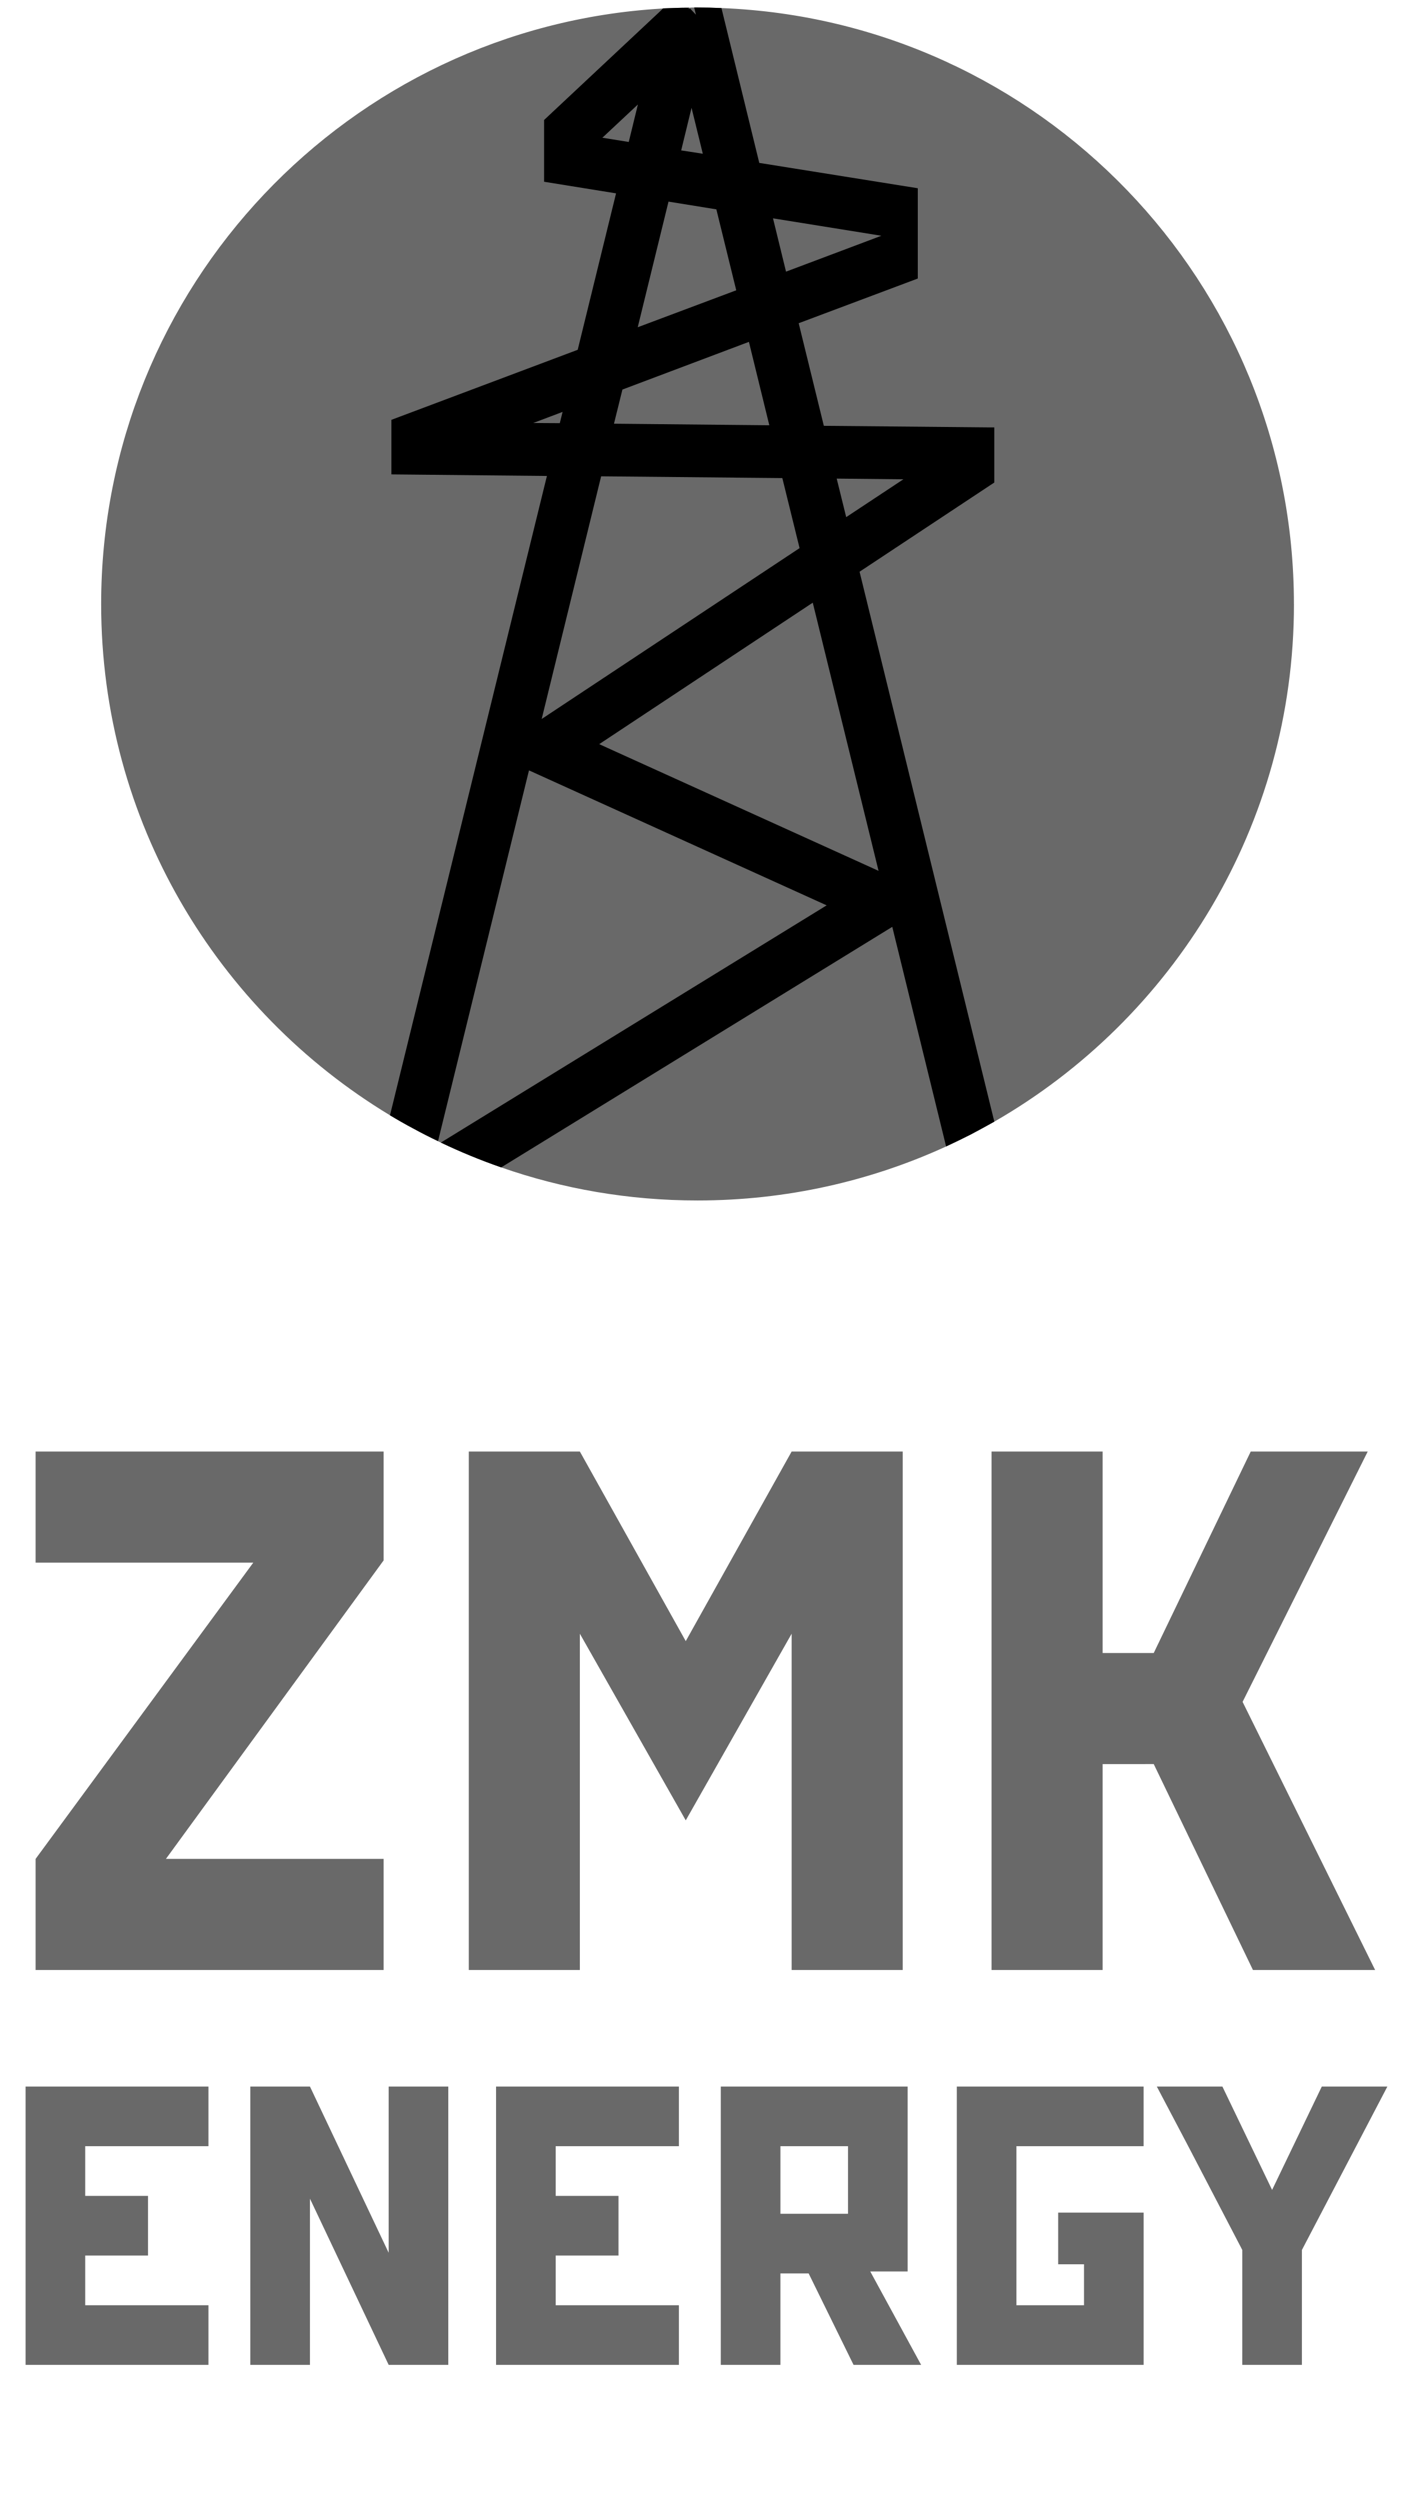
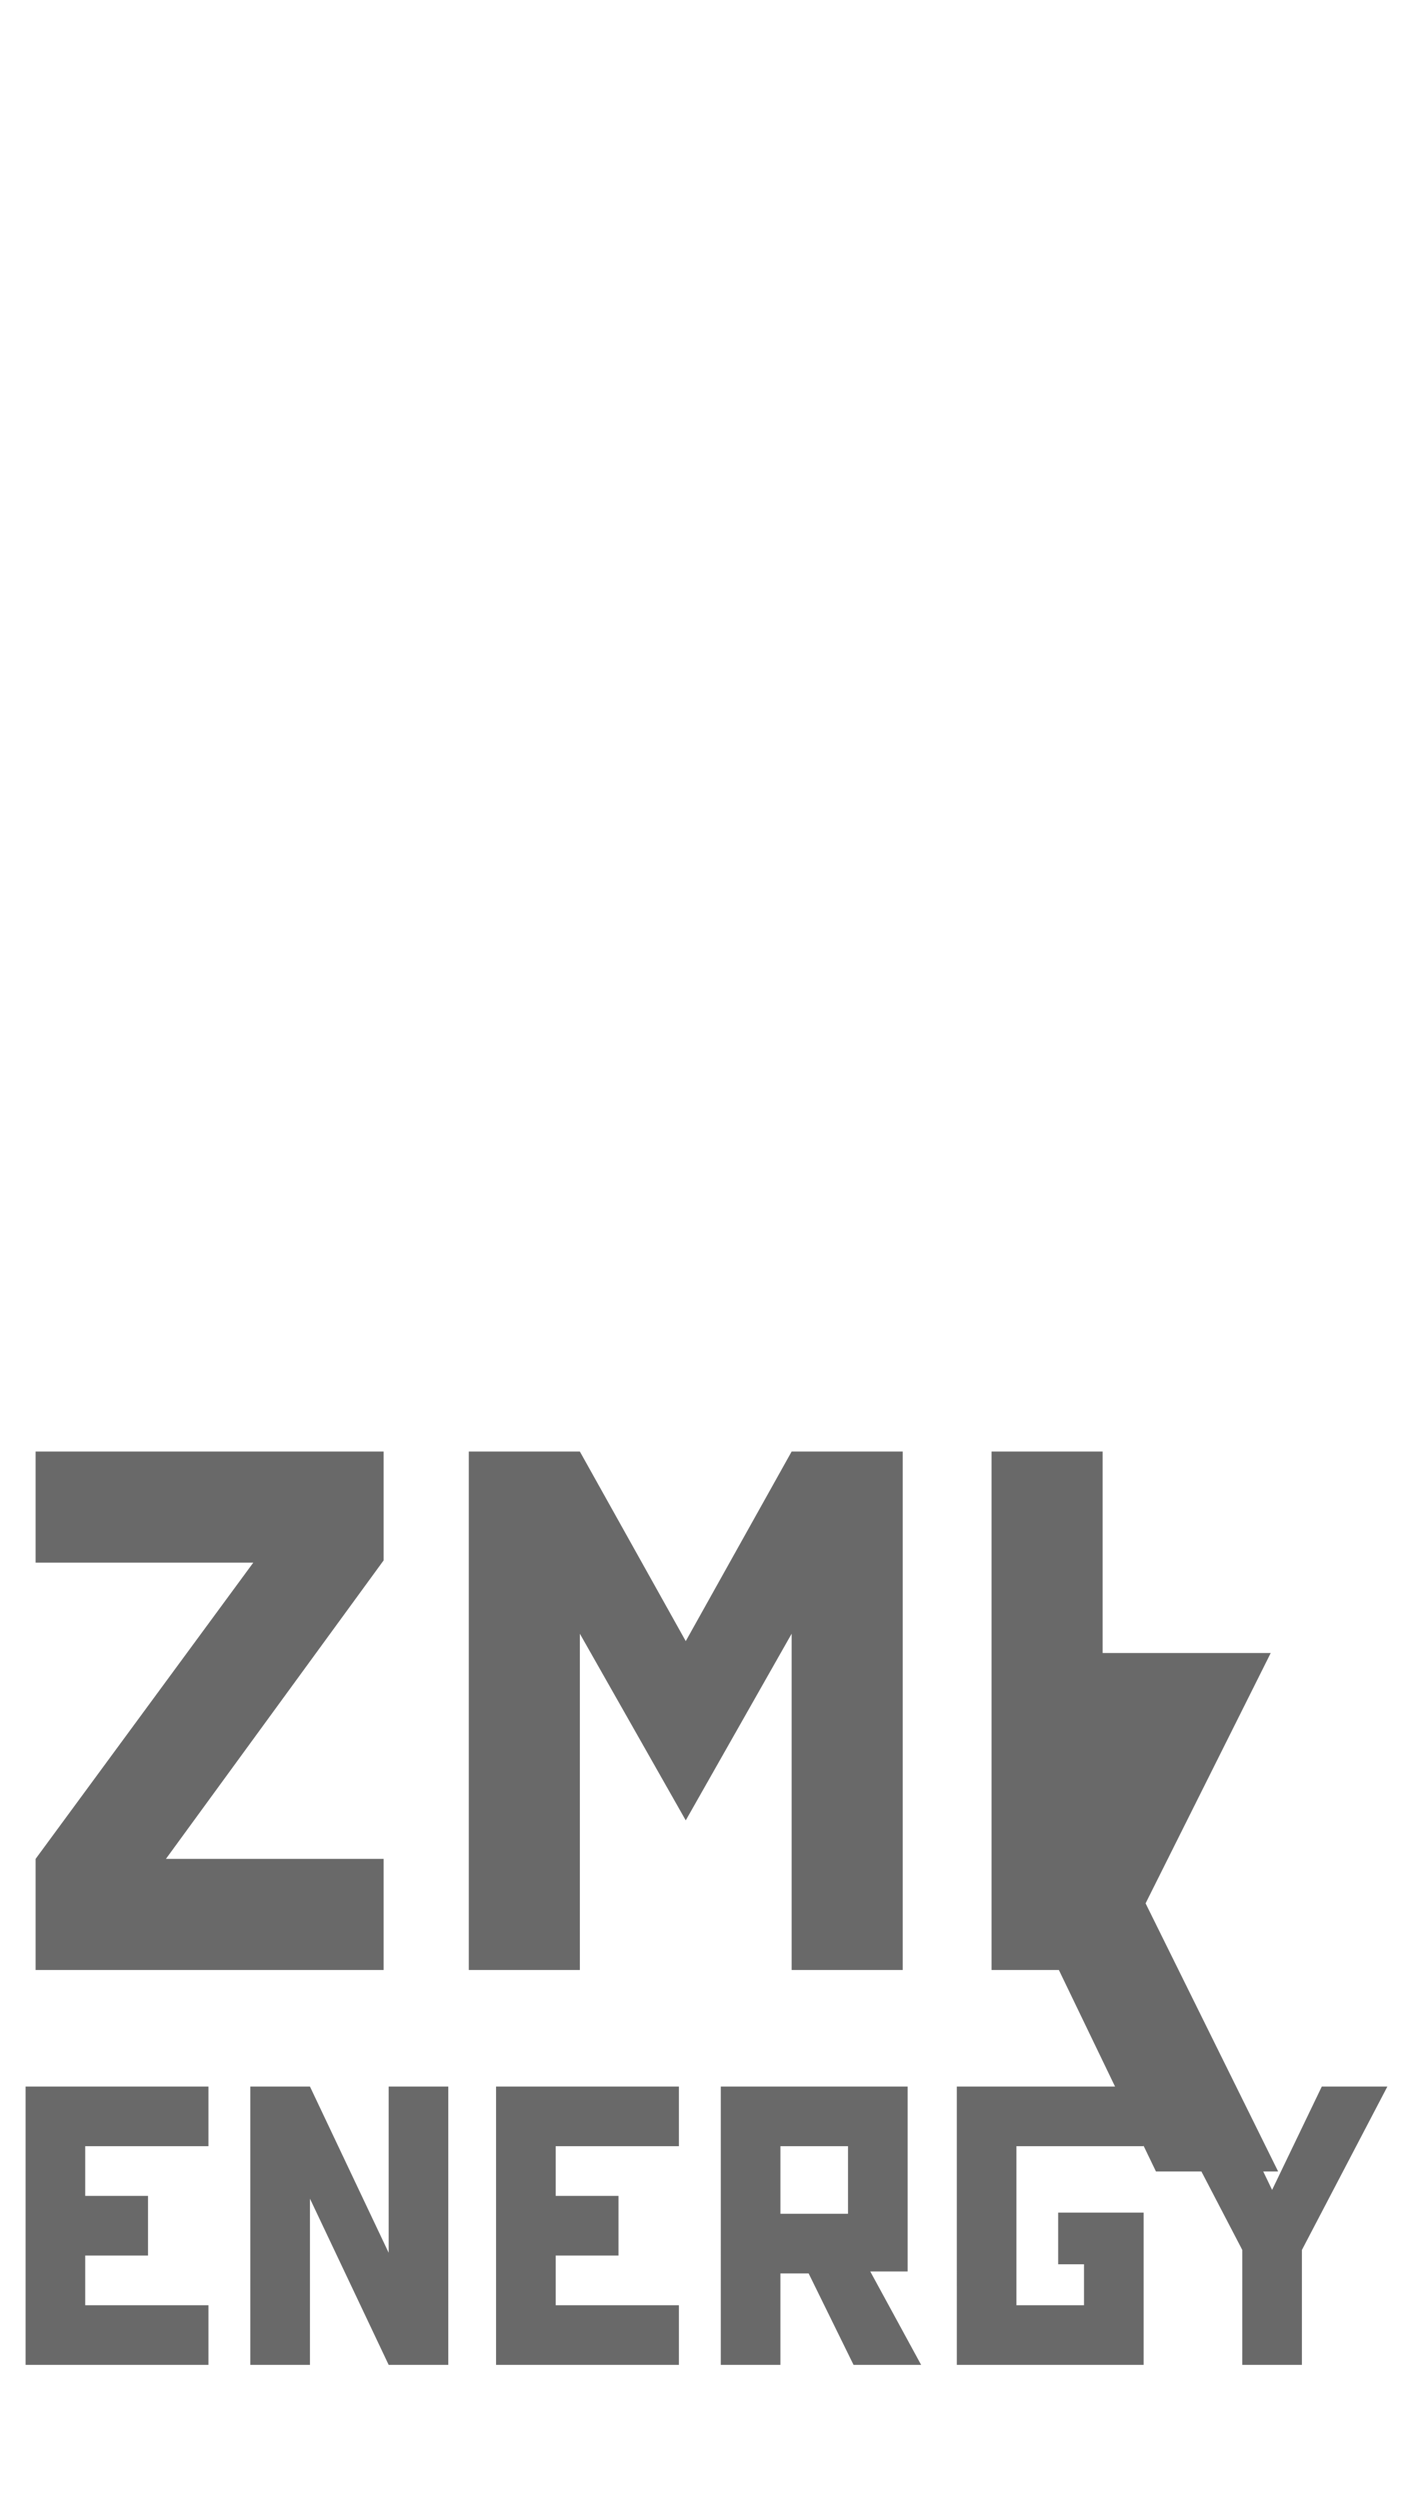
<svg xmlns="http://www.w3.org/2000/svg" fill="none" height="160" viewBox="0 0 90 160" width="90">
-   <path d="m82.828 38.658c0 14.167-7.725 26.532-19.178 33.12-.507.281-1.014.563-1.532.833-.507.259-1.025.507-1.554.755-4.843 2.219-10.237 3.457-15.912 3.457-4.403 0-8.638-.743-12.568-2.117-1.329-.462-2.613-.991-3.863-1.588-.056-.022-.124-.056-.18-.09-.518-.248-1.036-.507-1.543-.788-.518-.27-1.025-.563-1.532-.867-11.081-6.689-18.491-18.829-18.491-32.715 0-20.316 15.856-36.915 35.868-38.109.034 0 .068 0 .101-.011.541-.023 1.092-.045 1.655-.045 0 0 .011-.011.022 0 .101-.011.203-.011.304-.011h.225c.507 0 1.014.011 1.52.034h.011c20.372.8 36.645 17.557 36.645 38.143z" fill="#696969" />
-   <path d="m63.648 27.351h-.304l-4.595-.045-6.014-.056-1.61-6.566 7.624-2.86v-5.777l-10.147-1.622-2.421-9.91h-.011c-.507-.023-1.014-.034-1.52-.034h-.214l.022.09.09.372-.372-.394-.101.023.022-.079c-.563 0-1.115.023-1.655.045l-.135.135-7.478 7.005v3.953l4.606.743-2.455 10.011-11.926 4.482v3.491l9.955.101-10.045 40.913c.507.304 1.014.597 1.532.867.507.281 1.025.54 1.543.788l5.822-23.728 19.055 8.638-24.697 15.181c1.25.597 2.534 1.126 3.863 1.588l25.034-15.394 3.446 14.054c.529-.248 1.047-.495 1.554-.754.518-.27 1.025-.552 1.532-.833l-8.626-35.192 8.626-5.71zm-7.23-12.264-6.104 2.297-.833-3.412zm-12.151-8.187.721 2.939-1.385-.214zm-1.475 6.002 3.063.495 1.273 5.18-6.306 2.365zm-4.234-4.088 2.275-2.128-.586 2.399zm1.284 16.115 8.097-3.052 1.306 5.338-9.944-.101zm-5.71 2.14 1.881-.71-.18.721zm4.347 3.412 11.599.113 1.104 4.482-16.509 10.935zm17.759 25.248-17.883-8.108 13.671-9.054zm-2.072-22.636-.608-2.466 4.268.045z" fill="#000" />
  <g fill="#696969">
-     <path d="m2.279 92.889h22.277v6.967l-13.935 19.101h13.935v7.11h-22.277v-7.11l13.935-18.959h-13.935zm27.729 0h7.11l6.778 12.133 6.778-12.133h7.11v33.178h-7.11v-21.519l-6.778 11.945-6.778-11.945v21.519h-7.11v-26.069zm40.573 20.002v13.177h-7.11v-26.069-7.11h7.11v12.893h3.271l6.209-12.893h7.489l-8.01 16.02 8.484 17.158h-7.821l-6.351-13.177z" />
+     <path d="m2.279 92.889h22.277v6.967l-13.935 19.101h13.935v7.11h-22.277v-7.11l13.935-18.959h-13.935zm27.729 0h7.11l6.778 12.133 6.778-12.133h7.11v33.178h-7.11v-21.519l-6.778 11.945-6.778-11.945v21.519h-7.11v-26.069zm40.573 20.002v13.177h-7.11v-26.069-7.11h7.11v12.893h3.271h7.489l-8.01 16.02 8.484 17.158h-7.821l-6.351-13.177z" />
    <path d="m1.638 133.526h11.705v3.816h-7.888v3.181h4.02v3.817h-4.02v3.181h7.888v3.816h-11.705zm18.203 0 5.038 10.636v-10.636h3.817v17.811h-3.817l-5.038-10.636v10.636h-3.817v-13.995-3.816zm11.912 0h11.705v3.816h-7.888v3.181h4.02v3.817h-4.02v3.181h7.888v3.816h-11.705zm14.386 0h11.959v11.832h-2.392l3.257 5.979h-4.326l-2.875-5.852h-1.807v5.852h-3.817zm3.817 3.816v4.326h4.326v-4.326zm11.29-3.816h11.959v3.816h-8.142v10.179h4.326v-2.621h-1.654v-3.308h5.471v9.745h-11.959zm18.275 10.458-3.461-6.642-2.01-3.816h4.198l3.181 6.615 3.181-6.615h4.198l-5.471 10.458v7.353h-3.817z" />
  </g>
</svg>